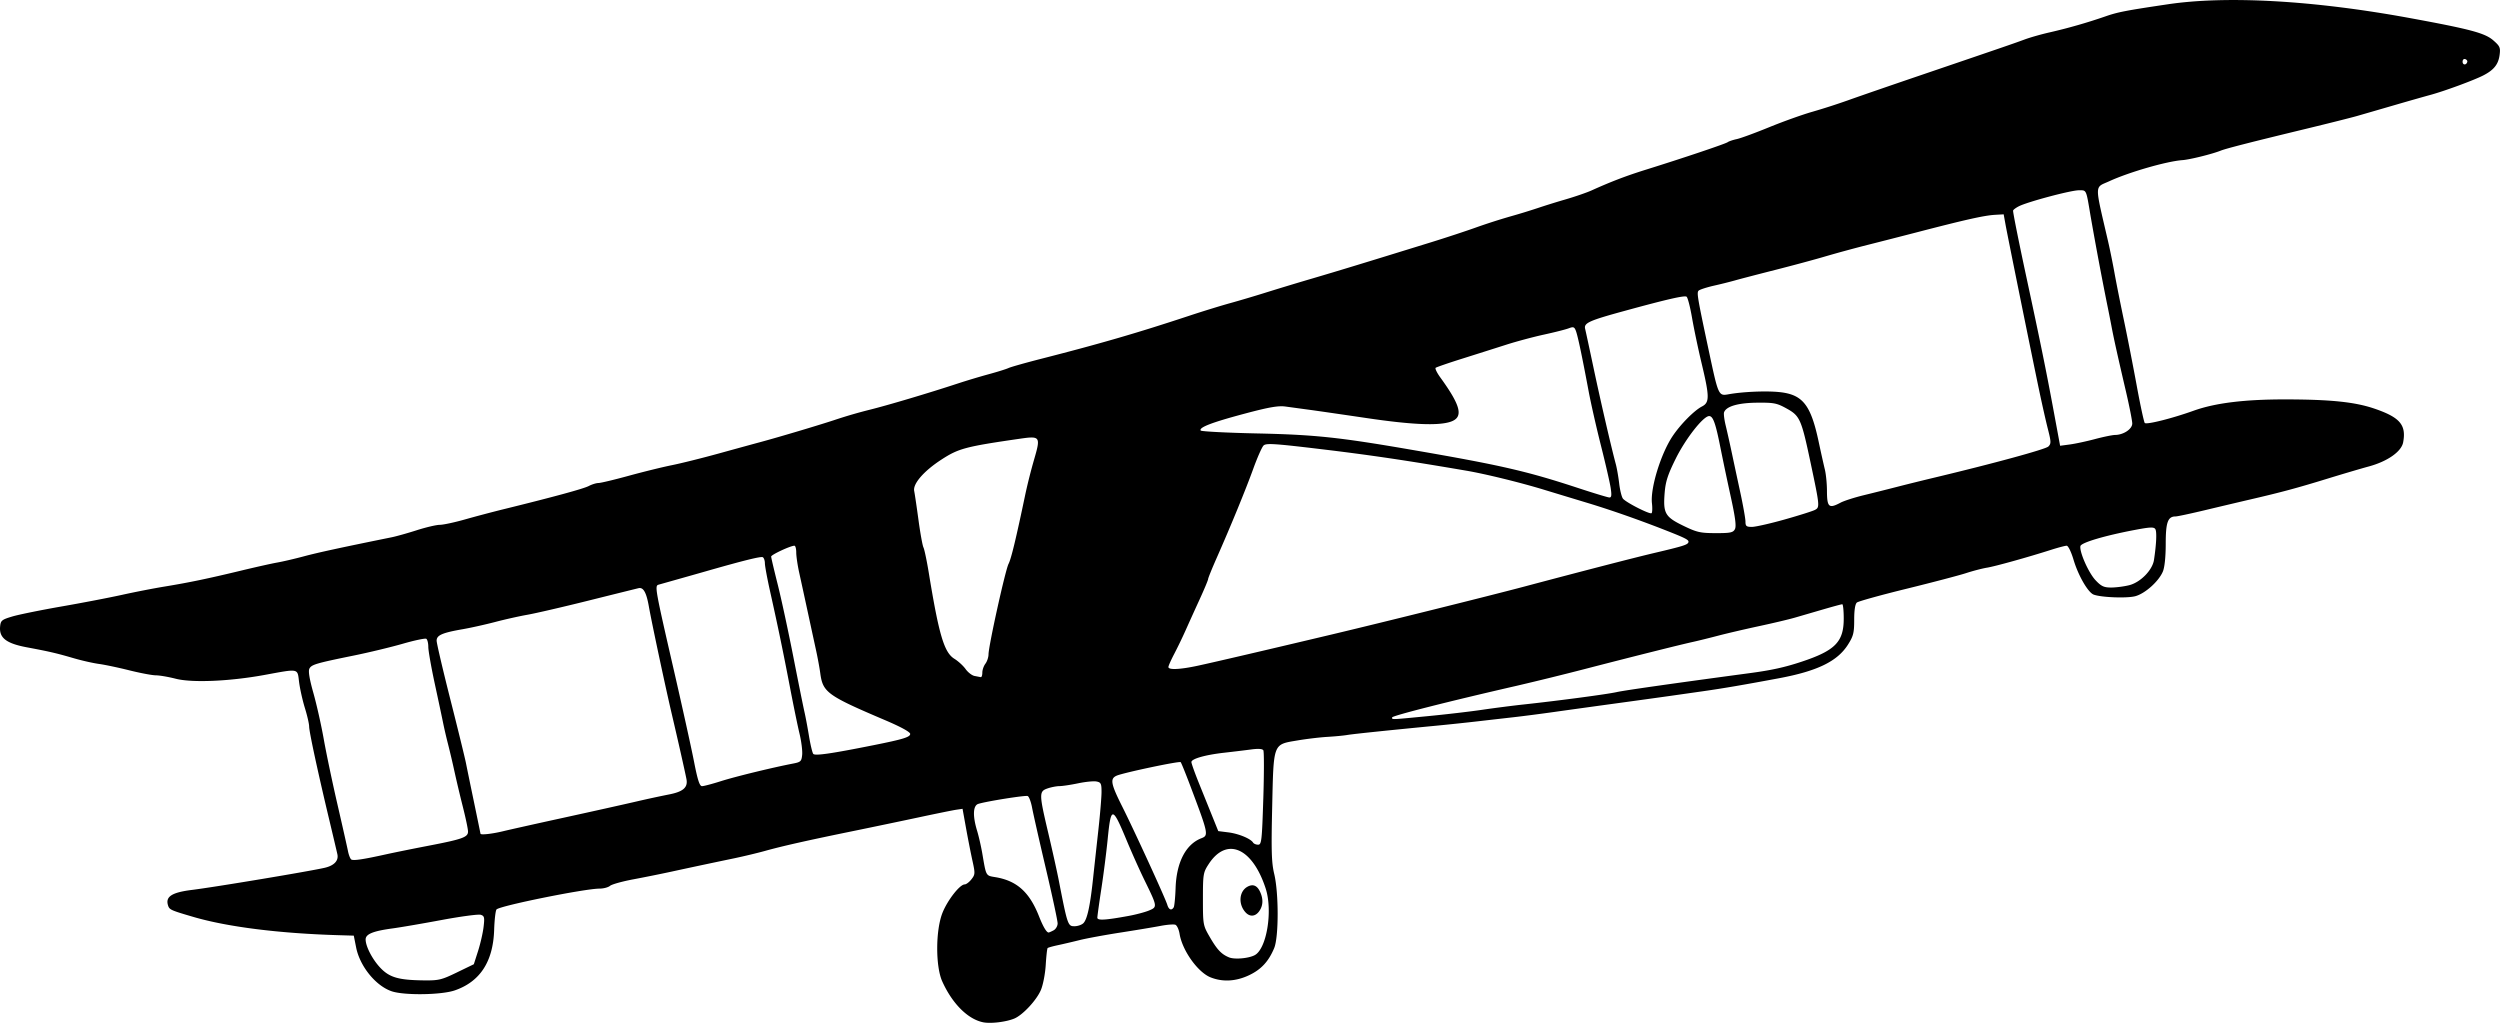
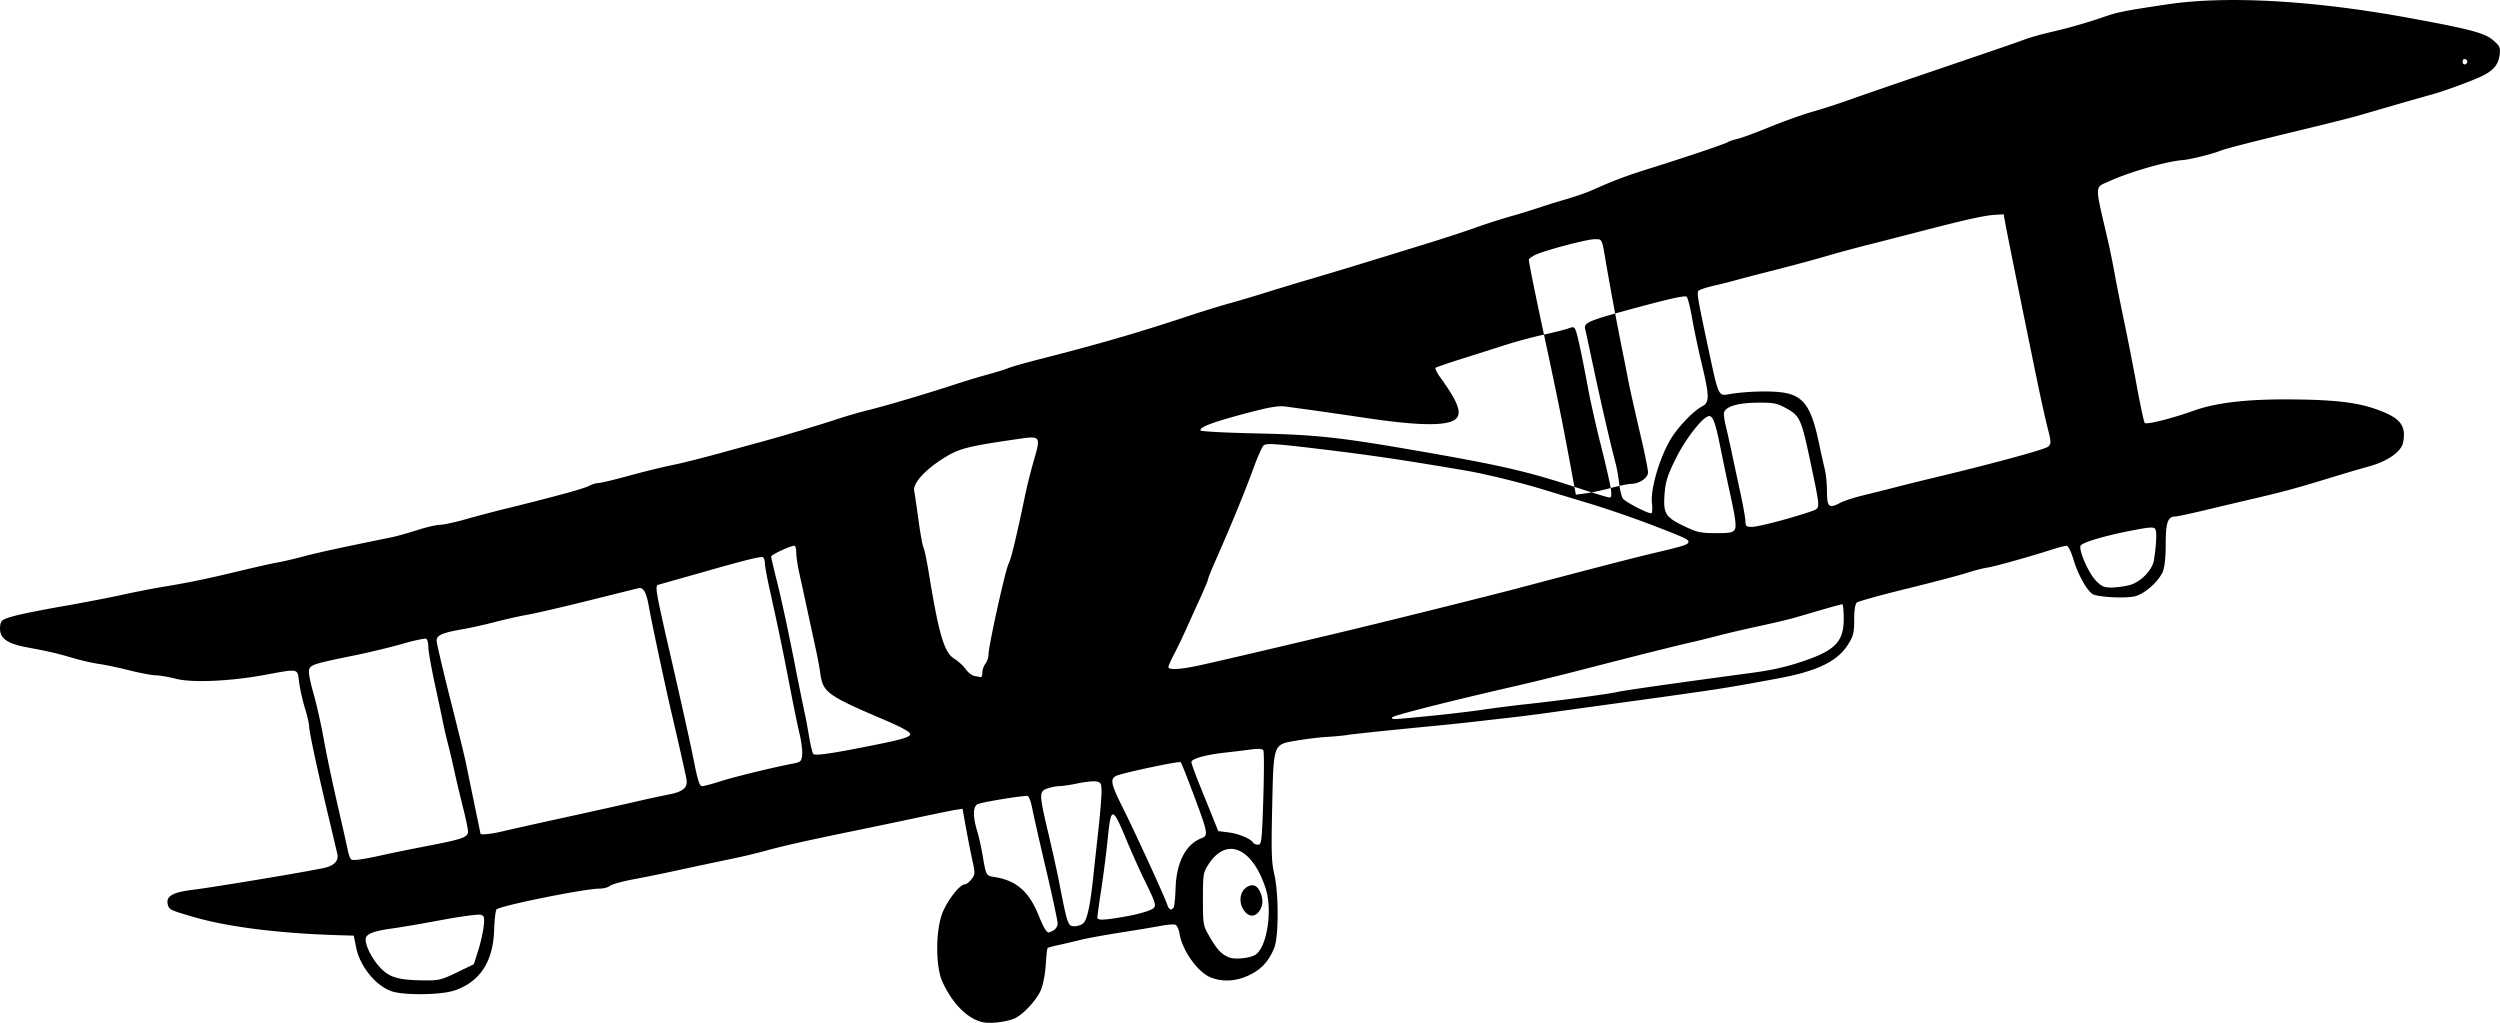
<svg xmlns="http://www.w3.org/2000/svg" viewBox="0 0 308.82 126.35">
-   <path d="M121.44 126.28c-1.896-.388-3.818-2.314-5.05-5.06-.835-1.864-.82-6.31.029-8.452.62-1.563 2.146-3.518 2.746-3.518.187 0 .562-.283.834-.629.462-.588.471-.735.134-2.26-.199-.897-.557-2.715-.796-4.04l-.435-2.41-.778.115c-.428.064-2.463.477-4.523.918-2.06.44-5.779 1.218-8.264 1.727-5.595 1.145-8.672 1.839-10.847 2.444-.924.257-2.609.661-3.745.899a911.198 911.198 0 00-7.878 1.674c-1.207.263-3.299.684-4.648.937-1.35.253-2.637.613-2.862.8-.224.188-.805.343-1.29.343-1.837.003-12.267 2.11-12.729 2.572-.122.122-.255 1.257-.296 2.523-.125 3.919-1.734 6.395-4.861 7.477-1.652.571-6.237.637-7.792.112-1.97-.666-3.933-3.083-4.397-5.413l-.291-1.461-1.918-.057c-7.323-.22-13.655-1.016-17.884-2.252-2.816-.823-2.973-.894-3.141-1.423-.345-1.087.46-1.607 2.966-1.918 2.848-.353 14.564-2.307 16.393-2.734 1.164-.272 1.729-.875 1.559-1.666-.064-.296-.518-2.224-1.01-4.284-1.419-5.945-2.479-10.864-2.479-11.499 0-.322-.236-1.35-.525-2.285-.289-.935-.61-2.371-.715-3.191-.222-1.746.067-1.687-4.313-.887-4.294.784-8.91.979-10.933.46-.899-.23-2.003-.42-2.453-.42-.45-.002-1.922-.28-3.272-.617-1.35-.338-3.034-.693-3.745-.789-.71-.096-2.105-.41-3.099-.7-2.186-.637-2.97-.82-5.81-1.353-2.557-.48-3.444-1.17-3.308-2.575.072-.737.205-.846 1.5-1.233.78-.234 3.512-.79 6.069-1.236 2.556-.445 5.927-1.093 7.49-1.439 1.562-.346 3.944-.81 5.294-1.03 2.993-.49 5.35-.982 9.484-1.98 1.736-.42 3.712-.86 4.39-.98.68-.118 2.164-.464 3.3-.769 1.74-.466 4.595-1.085 10.848-2.354.568-.116 1.962-.507 3.099-.871s2.415-.663 2.84-.665c.427-.002 1.822-.301 3.1-.664s3.429-.932 4.778-1.264c6.197-1.525 9.87-2.525 10.523-2.866.391-.204.932-.372 1.203-.372.27-.001 1.955-.404 3.744-.895 1.79-.49 4.184-1.079 5.32-1.307s3.752-.88 5.811-1.449c2.06-.568 4.326-1.19 5.036-1.38 2.444-.657 7.751-2.243 9.556-2.856a59.8 59.8 0 014.004-1.156c2.243-.555 7.353-2.076 10.876-3.237a90.257 90.257 0 013.874-1.164c1.05-.284 2.14-.625 2.425-.758.284-.133 2.085-.642 4.003-1.133 7.356-1.881 11.932-3.211 18.337-5.33 1.633-.54 3.9-1.238 5.036-1.552 1.137-.314 3.112-.9 4.39-1.303a395.555 395.555 0 015.812-1.758c3.244-.954 6.073-1.817 14.592-4.451 1.846-.571 4.345-1.394 5.553-1.828a76.27 76.27 0 014.261-1.37 77.05 77.05 0 003.357-1.026 96.45 96.45 0 013.455-1.076c1.19-.346 2.642-.847 3.228-1.112 2.432-1.099 4.306-1.814 6.747-2.575 4.488-1.397 9.805-3.185 10.072-3.388.142-.107.648-.278 1.125-.38.476-.101 2.277-.763 4.003-1.469 1.725-.706 4.125-1.564 5.332-1.906a81.165 81.165 0 004.391-1.413c1.207-.435 5.391-1.879 9.298-3.208 10.293-3.505 11.1-3.782 12.526-4.307.71-.262 2.104-.657 3.099-.88a66.811 66.811 0 006.844-1.96c1.55-.543 2.514-.731 7.748-1.509 7.302-1.085 18.02-.477 29.83 1.69 7.59 1.393 9.348 1.864 10.39 2.78.806.706.885.892.764 1.79-.157 1.17-.711 1.861-2.033 2.536-1.183.604-4.817 1.94-6.539 2.405-.71.192-2.744.771-4.52 1.288s-3.809 1.106-4.519 1.31c-.71.205-3.5.906-6.198 1.559-6.862 1.66-9.979 2.456-10.646 2.723-1.063.424-3.81 1.105-4.722 1.17-1.925.136-6.585 1.479-9.037 2.605-1.852.85-1.838.134-.146 7.448.23.995.584 2.738.787 3.874.203 1.137.723 3.751 1.156 5.811.433 2.06 1.15 5.72 1.594 8.136.443 2.414.89 4.483.991 4.596.21.232 3.385-.565 6.036-1.516 2.665-.955 6.291-1.402 11.337-1.397 5.57.006 8.579.317 10.984 1.136 3.167 1.08 3.964 2.013 3.56 4.17-.216 1.148-1.93 2.35-4.251 2.98-.937.253-3.272.943-5.19 1.533-3.667 1.128-5.603 1.65-9.427 2.537-1.278.297-3.792.892-5.585 1.321-1.793.43-3.44.781-3.662.781-.955 0-1.213.72-1.213 3.385 0 1.596-.134 2.894-.354 3.42-.503 1.204-2.178 2.706-3.39 3.042-1.017.281-4.236.16-5.159-.194-.698-.268-1.901-2.35-2.48-4.292-.293-.986-.664-1.745-.853-1.745-.183 0-1.021.22-1.861.487-2.958.944-6.963 2.06-7.985 2.226-.568.092-1.73.394-2.582.672-.853.278-4.16 1.146-7.349 1.93-3.19.783-5.95 1.55-6.134 1.702-.217.18-.335.928-.335 2.133 0 1.615-.1 2.012-.771 3.07-1.309 2.064-3.77 3.263-8.526 4.152-4.362.816-6.889 1.248-9.298 1.591l-4.261.607c-.995.141-3.958.551-6.586.91-2.628.36-6.057.834-7.619 1.056-1.563.221-3.77.508-4.907.637s-3.17.361-4.52.517c-1.35.156-3.557.39-4.907.52-6.232.601-10.525 1.048-11.235 1.17-.426.074-1.53.18-2.453.233-.924.055-2.592.254-3.708.444-3.027.515-2.925.244-3.105 8.231-.123 5.444-.08 6.872.253 8.26.567 2.367.564 7.795-.005 9.157-.69 1.652-1.607 2.642-3.103 3.35-1.627.77-3.265.86-4.76.262-1.573-.63-3.49-3.321-3.822-5.366-.088-.544-.324-1.053-.524-1.13s-1.026-.012-1.836.143-3.041.526-4.959.824c-1.918.298-4.184.716-5.036.93-.852.213-2.063.496-2.69.629-.628.133-1.193.293-1.256.355-.063.063-.168 1.003-.234 2.09-.066 1.091-.335 2.476-.601 3.097-.546 1.274-2.256 3.102-3.3 3.528-1.03.42-2.912.642-3.838.452zm-64.996-6.16l2.088-1.01.523-1.636c.288-.901.595-2.24.681-2.974.14-1.18.098-1.356-.351-1.498-.28-.09-2.462.201-4.849.646-2.387.444-5.095.909-6.019 1.033-2.445.33-3.358.704-3.351 1.374.009.895.884 2.548 1.893 3.575 1.1 1.119 2.213 1.433 5.217 1.473 1.918.025 2.242-.05 4.168-.982zm98.543-2.127c1.488-.782 2.258-5.491 1.352-8.262-1.65-5.043-4.823-6.393-7.034-2.991-.677 1.04-.71 1.235-.71 4.318 0 3.166.017 3.256.832 4.666.921 1.594 1.45 2.153 2.402 2.542.676.275 2.397.127 3.158-.273zm-1.155-5.32c-.9-1.025-.758-2.59.285-3.148.669-.357 1.184-.139 1.546.656.404.886.367 1.69-.109 2.37-.483.689-1.18.738-1.722.121zm-23.685 2.25c.274-.147.5-.533.5-.858 0-.325-.654-3.372-1.453-6.77-.799-3.4-1.564-6.782-1.701-7.517-.137-.735-.384-1.386-.55-1.446-.3-.11-5.103.655-6.098.971-.651.207-.708 1.464-.15 3.305.207.68.499 1.958.65 2.841.481 2.822.416 2.706 1.617 2.906 2.648.442 4.205 1.839 5.385 4.834.506 1.284.931 2.002 1.186 2.002.063 0 .339-.12.614-.268zm3.681-.885c.472-.472.83-2.11 1.187-5.433.152-1.42.452-4.163.666-6.095.214-1.932.389-4.04.389-4.683 0-1.034-.073-1.185-.626-1.291-.344-.066-1.36.034-2.26.223-.898.188-1.936.345-2.306.348-.369.003-1.037.132-1.485.288-1.053.368-1.048.649.103 5.528.502 2.13 1.083 4.746 1.29 5.81 1.076 5.526 1.13 5.683 1.93 5.683.404 0 .904-.17 1.112-.378zm5.57-.893c.908-.166 2.05-.468 2.537-.672 1.05-.439 1.046-.463-.555-3.74-.59-1.206-1.58-3.415-2.2-4.906-1.778-4.275-1.943-4.283-2.356-.117-.154 1.556-.503 4.288-.776 6.073s-.495 3.394-.495 3.577c0 .367.961.313 3.845-.215zm5.586-1.06c.09-.146.196-1.224.236-2.395.106-3.17 1.26-5.398 3.182-6.142.919-.355.884-.516-1.424-6.625-.549-1.453-1.058-2.702-1.13-2.775-.157-.156-7.055 1.3-7.906 1.668-.845.366-.732.997.684 3.815 1.493 2.97 5.315 11.302 5.568 12.137.186.618.52.752.79.316zm-97.37-6.535c.994-.221 3.376-.704 5.294-1.073 4.228-.813 4.907-1.057 4.907-1.758 0-.291-.282-1.642-.627-3.003a160.423 160.423 0 01-1.048-4.412 105.424 105.424 0 00-.79-3.363 57.8 57.8 0 01-.601-2.582c-.128-.637-.594-2.832-1.037-4.878-.442-2.047-.804-4.103-.804-4.57 0-.466-.113-.917-.25-1.002-.137-.085-1.445.19-2.906.612-1.46.42-4.166 1.073-6.013 1.45-4.705.959-5.255 1.12-5.518 1.622-.158.3.003 1.277.495 3.026.4 1.42.974 3.977 1.276 5.682s1.057 5.307 1.679 8.006c.622 2.7 1.211 5.314 1.31 5.811.097.497.284.972.414 1.055.261.167 1.469-.012 4.218-.623zm108.44-6.895c.098-3.129.1-5.816.004-5.972-.114-.186-.632-.222-1.496-.105-.726.098-2.205.277-3.286.398-2.383.266-4.104.754-4.104 1.162 0 .166.419 1.34.93 2.607a6871.66 6871.66 0 011.66 4.112l.728 1.808 1.256.158c1.26.16 2.743.773 3.044 1.26.088.143.368.26.622.26.423 0 .476-.466.641-5.688zm-93.938 4.032c.829-.2 4.237-.962 7.576-1.691 3.338-.73 7.29-1.61 8.78-1.955a139.2 139.2 0 014.115-.893c1.807-.342 2.414-.872 2.206-1.925-.206-1.043-1.055-4.807-1.81-8.022-.79-3.366-2.482-11.309-2.834-13.3-.303-1.719-.676-2.38-1.265-2.245-.297.069-3.097.764-6.222 1.544-3.125.78-6.496 1.561-7.49 1.736-.995.174-2.796.577-4.003.895-1.208.317-3.01.719-4.004.892-2.55.445-3.228.743-3.228 1.42 0 .312.764 3.58 1.697 7.266.934 3.685 1.801 7.222 1.927 7.862.127.639.58 2.847 1.01 4.907.428 2.06.78 3.774.784 3.81.015.176 1.42.024 2.761-.301zm26.941-6.192c1.778-.565 6.39-1.69 8.915-2.175.942-.18 1.04-.277 1.119-1.086.047-.488-.098-1.646-.32-2.573-.224-.926-.752-3.486-1.173-5.688-.86-4.489-1.49-7.53-2.455-11.855-.362-1.62-.657-3.21-.657-3.536 0-.325-.115-.662-.254-.748-.219-.135-2.322.386-7.236 1.793-.64.183-2.092.595-3.229.915l-2.422.684c-.482.137-.413.523 1.863 10.423 1.062 4.616 2.197 9.76 2.523 11.428.449 2.295.69 3.035.989 3.035.218 0 1.27-.278 2.337-.618zm18.858-4.445c3.65-.73 4.52-.998 4.52-1.39 0-.238-1.15-.868-3.1-1.698-7.154-3.046-7.69-3.434-8.008-5.797-.086-.639-.32-1.917-.522-2.84-.201-.924-.667-3.074-1.035-4.778-.367-1.705-.836-3.855-1.04-4.778-.205-.924-.372-2.057-.371-2.519 0-.461-.1-.839-.223-.839-.483 0-2.876 1.116-2.876 1.341 0 .131.358 1.656.795 3.388.437 1.731 1.309 5.763 1.937 8.96.627 3.195 1.249 6.275 1.38 6.843.132.569.383 1.905.559 2.97s.413 2.06.527 2.21c.202.268 2.2-.02 7.457-1.073zm68.464-3.586c2.19-.21 5.2-.562 6.692-.781s3.816-.518 5.166-.663c4.296-.463 10.288-1.26 11.488-1.53.96-.214 6.94-1.067 16.405-2.337 2.718-.364 4.343-.722 6.43-1.416 4.144-1.378 5.192-2.453 5.192-5.325 0-.973-.082-1.77-.18-1.77-.1 0-1.175.29-2.39.645l-3.5 1.019c-.71.206-2.686.674-4.39 1.04-1.705.367-3.971.895-5.037 1.175-1.065.28-2.46.625-3.099.766-1.593.35-7.407 1.808-13.3 3.334a386.503 386.503 0 01-8.524 2.098c-8.384 1.922-15.367 3.695-15.367 3.904 0 .283-.275.293 4.414-.159zm-55.034-5.378c0-.328.17-.822.38-1.098.208-.276.381-.792.384-1.147.008-1.063 2.074-10.402 2.473-11.183.334-.652.926-3.112 2.097-8.704a68.68 68.68 0 011.066-4.205c.824-2.832.763-2.919-1.792-2.549-6.693.97-7.536 1.195-9.656 2.57-2.176 1.412-3.547 2.991-3.368 3.88.076.38.317 2.008.534 3.617.218 1.61.492 3.12.61 3.358.119.237.415 1.652.66 3.144 1.255 7.67 1.898 9.83 3.156 10.608.476.293 1.101.866 1.39 1.273.29.406.786.79 1.103.85.317.062.663.127.77.147.106.02.193-.233.193-.561zm26.602-.848c2.03-.438 8.38-1.918 16.658-3.885 6.312-1.5 19.475-4.775 23.631-5.88 7.36-1.958 13.715-3.6 16.142-4.172 3.524-.83 4.085-1.005 4.186-1.31.098-.292-.286-.493-2.894-1.517-3.26-1.278-6.667-2.471-9.556-3.345-1.563-.472-4.006-1.213-5.43-1.647-2.902-.885-7.214-1.941-9.55-2.34-7.442-1.273-11.832-1.925-17.769-2.638-5.96-.716-6.972-.781-7.283-.467-.2.2-.761 1.469-1.25 2.818-.94 2.603-2.78 7.09-4.532 11.054-.584 1.321-1.062 2.501-1.062 2.622s-.472 1.248-1.048 2.505a437.34 437.34 0 00-1.738 3.835 59.595 59.595 0 01-1.405 2.911c-.393.75-.716 1.476-.716 1.615 0 .375 1.432.312 3.616-.159zm115.07-9.95c1.387-.349 2.868-1.858 3.06-3.118.298-1.966.366-3.487.168-3.807-.173-.28-.62-.264-2.5.092-3.753.709-6.671 1.575-6.755 2.005-.14.713 1.008 3.302 1.869 4.215.708.751 1.03.901 1.932.901.595 0 1.597-.13 2.226-.288zm-48.709-6.916c.193-.36.055-1.436-.522-4.068a379.011 379.011 0 01-1.271-6.04c-.592-2.991-.906-3.866-1.388-3.866-.718 0-2.889 2.764-4.12 5.243-.99 1.995-1.264 2.842-1.376 4.242-.202 2.518.05 2.964 2.286 4.053 1.689.821 2.108.917 4.007.921 1.822.004 2.16-.065 2.384-.485zm6.14-1.2c1.786-.503 3.476-1.038 3.757-1.188.604-.323.591-.458-.563-5.904-1.125-5.303-1.305-5.71-2.934-6.612-1.22-.676-1.572-.745-3.674-.725-2.343.022-3.817.456-4.066 1.198-.061.18.03.91.203 1.62.173.71.498 2.163.724 3.228s.704 3.298 1.064 4.962c.36 1.664.655 3.32.655 3.68 0 .56.116.656.794.656.436 0 2.255-.412 4.04-.915zm-16.386-2c-.21-1.858 1.084-6.081 2.53-8.265.966-1.459 2.681-3.196 3.648-3.696.95-.492.946-1.193-.04-5.32-.422-1.763-.956-4.304-1.188-5.645-.231-1.342-.535-2.51-.675-2.597-.275-.17-2.348.304-7.573 1.732-4.5 1.23-5.131 1.516-4.954 2.244.077.315.553 2.523 1.057 4.907.85 4.016 2.159 9.674 2.731 11.807.134.497.321 1.571.417 2.388.096.816.303 1.655.462 1.864.348.46 3.283 1.96 3.533 1.806.098-.06.121-.612.052-1.226zm23.303-.081c.426-.225 1.705-.636 2.841-.914 1.137-.277 2.996-.743 4.133-1.037 1.136-.293 3.17-.796 4.52-1.119 7.36-1.757 13.83-3.522 14.173-3.865.35-.35.343-.579-.055-2.139-.245-.961-.738-3.142-1.095-4.847-.966-4.606-3.868-18.917-4.138-20.403l-.234-1.291-1.033.058c-1.372.078-3.61.58-9.943 2.226a1076.1 1076.1 0 01-5.682 1.454 163.35 163.35 0 00-5.405 1.468c-1.198.358-3.987 1.11-6.199 1.672-2.212.562-4.428 1.14-4.925 1.285a57.38 57.38 0 01-2.579.643c-.92.209-1.784.49-1.918.624-.245.245-.147.827 1.245 7.357 1.206 5.664 1.206 5.664 2.477 5.437 1.744-.311 4.577-.434 6.211-.27 2.922.293 3.924 1.55 4.9 6.15.278 1.304.62 2.836.76 3.405.14.568.258 1.74.261 2.604.008 2.082.225 2.275 1.685 1.502zm-28.4-1.807c-.098-.653-.638-3.007-1.2-5.23-.563-2.224-1.251-5.263-1.53-6.755-.796-4.262-1.33-6.794-1.567-7.421-.188-.5-.308-.544-.896-.32-.373.142-1.743.49-3.042.772s-3.41.848-4.688 1.257c-1.278.41-3.72 1.183-5.424 1.72-1.704.536-3.178 1.044-3.275 1.128-.097.084.161.618.573 1.186 2.568 3.542 2.892 4.924 1.282 5.473-1.516.517-4.801.376-10.342-.445-2.906-.43-6.097-.892-7.092-1.027l-2.97-.404c-.9-.122-2.051.08-5.108.896-4.003 1.07-5.603 1.686-5.367 2.067.071.116 3.184.277 6.917.358 7.152.155 10.102.465 18.925 1.984 11.218 1.932 14.379 2.656 20.79 4.762 1.918.63 3.646 1.155 3.84 1.166.273.016.312-.246.174-1.167zm59.817-6.044c1.045-.278 2.167-.508 2.493-.511 1.04-.01 2.118-.731 2.118-1.415 0-.34-.361-2.168-.803-4.06-1.018-4.362-1.49-6.495-1.764-7.961-.12-.64-.396-2.034-.615-3.1a446.87 446.87 0 01-1.98-10.588c-.547-3.268-.47-3.1-1.436-3.1-.986 0-6.324 1.424-7.413 1.977-.39.199-.71.445-.71.548 0 .324.718 3.9 1.697 8.452 1.675 7.786 2.385 11.27 3.257 15.973l.855 4.609 1.201-.16c.66-.087 2.056-.386 3.1-.664zM304.78 7.643c.036-.13-.08-.285-.258-.344-.178-.06-.323.086-.323.323 0 .437.463.454.581.021z" />
+   <path d="M121.44 126.28c-1.896-.388-3.818-2.314-5.05-5.06-.835-1.864-.82-6.31.029-8.452.62-1.563 2.146-3.518 2.746-3.518.187 0 .562-.283.834-.629.462-.588.471-.735.134-2.26-.199-.897-.557-2.715-.796-4.04l-.435-2.41-.778.115c-.428.064-2.463.477-4.523.918-2.06.44-5.779 1.218-8.264 1.727-5.595 1.145-8.672 1.839-10.847 2.444-.924.257-2.609.661-3.745.899a911.198 911.198 0 00-7.878 1.674c-1.207.263-3.299.684-4.648.937-1.35.253-2.637.613-2.862.8-.224.188-.805.343-1.29.343-1.837.003-12.267 2.11-12.729 2.572-.122.122-.255 1.257-.296 2.523-.125 3.919-1.734 6.395-4.861 7.477-1.652.571-6.237.637-7.792.112-1.97-.666-3.933-3.083-4.397-5.413l-.291-1.461-1.918-.057c-7.323-.22-13.655-1.016-17.884-2.252-2.816-.823-2.973-.894-3.141-1.423-.345-1.087.46-1.607 2.966-1.918 2.848-.353 14.564-2.307 16.393-2.734 1.164-.272 1.729-.875 1.559-1.666-.064-.296-.518-2.224-1.01-4.284-1.419-5.945-2.479-10.864-2.479-11.499 0-.322-.236-1.35-.525-2.285-.289-.935-.61-2.371-.715-3.191-.222-1.746.067-1.687-4.313-.887-4.294.784-8.91.979-10.933.46-.899-.23-2.003-.42-2.453-.42-.45-.002-1.922-.28-3.272-.617-1.35-.338-3.034-.693-3.745-.789-.71-.096-2.105-.41-3.099-.7-2.186-.637-2.97-.82-5.81-1.353-2.557-.48-3.444-1.17-3.308-2.575.072-.737.205-.846 1.5-1.233.78-.234 3.512-.79 6.069-1.236 2.556-.445 5.927-1.093 7.49-1.439 1.562-.346 3.944-.81 5.294-1.03 2.993-.49 5.35-.982 9.484-1.98 1.736-.42 3.712-.86 4.39-.98.68-.118 2.164-.464 3.3-.769 1.74-.466 4.595-1.085 10.848-2.354.568-.116 1.962-.507 3.099-.871s2.415-.663 2.84-.665c.427-.002 1.822-.301 3.1-.664s3.429-.932 4.778-1.264c6.197-1.525 9.87-2.525 10.523-2.866.391-.204.932-.372 1.203-.372.27-.001 1.955-.404 3.744-.895 1.79-.49 4.184-1.079 5.32-1.307s3.752-.88 5.811-1.449c2.06-.568 4.326-1.19 5.036-1.38 2.444-.657 7.751-2.243 9.556-2.856a59.8 59.8 0 014.004-1.156c2.243-.555 7.353-2.076 10.876-3.237a90.257 90.257 0 013.874-1.164c1.05-.284 2.14-.625 2.425-.758.284-.133 2.085-.642 4.003-1.133 7.356-1.881 11.932-3.211 18.337-5.33 1.633-.54 3.9-1.238 5.036-1.552 1.137-.314 3.112-.9 4.39-1.303a395.555 395.555 0 015.812-1.758c3.244-.954 6.073-1.817 14.592-4.451 1.846-.571 4.345-1.394 5.553-1.828a76.27 76.27 0 014.261-1.37 77.05 77.05 0 003.357-1.026 96.45 96.45 0 013.455-1.076c1.19-.346 2.642-.847 3.228-1.112 2.432-1.099 4.306-1.814 6.747-2.575 4.488-1.397 9.805-3.185 10.072-3.388.142-.107.648-.278 1.125-.38.476-.101 2.277-.763 4.003-1.469 1.725-.706 4.125-1.564 5.332-1.906a81.165 81.165 0 004.391-1.413c1.207-.435 5.391-1.879 9.298-3.208 10.293-3.505 11.1-3.782 12.526-4.307.71-.262 2.104-.657 3.099-.88a66.811 66.811 0 006.844-1.96c1.55-.543 2.514-.731 7.748-1.509 7.302-1.085 18.02-.477 29.83 1.69 7.59 1.393 9.348 1.864 10.39 2.78.806.706.885.892.764 1.79-.157 1.17-.711 1.861-2.033 2.536-1.183.604-4.817 1.94-6.539 2.405-.71.192-2.744.771-4.52 1.288s-3.809 1.106-4.519 1.31c-.71.205-3.5.906-6.198 1.559-6.862 1.66-9.979 2.456-10.646 2.723-1.063.424-3.81 1.105-4.722 1.17-1.925.136-6.585 1.479-9.037 2.605-1.852.85-1.838.134-.146 7.448.23.995.584 2.738.787 3.874.203 1.137.723 3.751 1.156 5.811.433 2.06 1.15 5.72 1.594 8.136.443 2.414.89 4.483.991 4.596.21.232 3.385-.565 6.036-1.516 2.665-.955 6.291-1.402 11.337-1.397 5.57.006 8.579.317 10.984 1.136 3.167 1.08 3.964 2.013 3.56 4.17-.216 1.148-1.93 2.35-4.251 2.98-.937.253-3.272.943-5.19 1.533-3.667 1.128-5.603 1.65-9.427 2.537-1.278.297-3.792.892-5.585 1.321-1.793.43-3.44.781-3.662.781-.955 0-1.213.72-1.213 3.385 0 1.596-.134 2.894-.354 3.42-.503 1.204-2.178 2.706-3.39 3.042-1.017.281-4.236.16-5.159-.194-.698-.268-1.901-2.35-2.48-4.292-.293-.986-.664-1.745-.853-1.745-.183 0-1.021.22-1.861.487-2.958.944-6.963 2.06-7.985 2.226-.568.092-1.73.394-2.582.672-.853.278-4.16 1.146-7.349 1.93-3.19.783-5.95 1.55-6.134 1.702-.217.18-.335.928-.335 2.133 0 1.615-.1 2.012-.771 3.07-1.309 2.064-3.77 3.263-8.526 4.152-4.362.816-6.889 1.248-9.298 1.591l-4.261.607c-.995.141-3.958.551-6.586.91-2.628.36-6.057.834-7.619 1.056-1.563.221-3.77.508-4.907.637s-3.17.361-4.52.517c-1.35.156-3.557.39-4.907.52-6.232.601-10.525 1.048-11.235 1.17-.426.074-1.53.18-2.453.233-.924.055-2.592.254-3.708.444-3.027.515-2.925.244-3.105 8.231-.123 5.444-.08 6.872.253 8.26.567 2.367.564 7.795-.005 9.157-.69 1.652-1.607 2.642-3.103 3.35-1.627.77-3.265.86-4.76.262-1.573-.63-3.49-3.321-3.822-5.366-.088-.544-.324-1.053-.524-1.13s-1.026-.012-1.836.143-3.041.526-4.959.824c-1.918.298-4.184.716-5.036.93-.852.213-2.063.496-2.69.629-.628.133-1.193.293-1.256.355-.063.063-.168 1.003-.234 2.09-.066 1.091-.335 2.476-.601 3.097-.546 1.274-2.256 3.102-3.3 3.528-1.03.42-2.912.642-3.838.452zm-64.996-6.16l2.088-1.01.523-1.636c.288-.901.595-2.24.681-2.974.14-1.18.098-1.356-.351-1.498-.28-.09-2.462.201-4.849.646-2.387.444-5.095.909-6.019 1.033-2.445.33-3.358.704-3.351 1.374.009.895.884 2.548 1.893 3.575 1.1 1.119 2.213 1.433 5.217 1.473 1.918.025 2.242-.05 4.168-.982zm98.543-2.127c1.488-.782 2.258-5.491 1.352-8.262-1.65-5.043-4.823-6.393-7.034-2.991-.677 1.04-.71 1.235-.71 4.318 0 3.166.017 3.256.832 4.666.921 1.594 1.45 2.153 2.402 2.542.676.275 2.397.127 3.158-.273zm-1.155-5.32c-.9-1.025-.758-2.59.285-3.148.669-.357 1.184-.139 1.546.656.404.886.367 1.69-.109 2.37-.483.689-1.18.738-1.722.121zm-23.685 2.25c.274-.147.5-.533.5-.858 0-.325-.654-3.372-1.453-6.77-.799-3.4-1.564-6.782-1.701-7.517-.137-.735-.384-1.386-.55-1.446-.3-.11-5.103.655-6.098.971-.651.207-.708 1.464-.15 3.305.207.68.499 1.958.65 2.841.481 2.822.416 2.706 1.617 2.906 2.648.442 4.205 1.839 5.385 4.834.506 1.284.931 2.002 1.186 2.002.063 0 .339-.12.614-.268zm3.681-.885c.472-.472.83-2.11 1.187-5.433.152-1.42.452-4.163.666-6.095.214-1.932.389-4.04.389-4.683 0-1.034-.073-1.185-.626-1.291-.344-.066-1.36.034-2.26.223-.898.188-1.936.345-2.306.348-.369.003-1.037.132-1.485.288-1.053.368-1.048.649.103 5.528.502 2.13 1.083 4.746 1.29 5.81 1.076 5.526 1.13 5.683 1.93 5.683.404 0 .904-.17 1.112-.378zm5.57-.893c.908-.166 2.05-.468 2.537-.672 1.05-.439 1.046-.463-.555-3.74-.59-1.206-1.58-3.415-2.2-4.906-1.778-4.275-1.943-4.283-2.356-.117-.154 1.556-.503 4.288-.776 6.073s-.495 3.394-.495 3.577c0 .367.961.313 3.845-.215zm5.586-1.06c.09-.146.196-1.224.236-2.395.106-3.17 1.26-5.398 3.182-6.142.919-.355.884-.516-1.424-6.625-.549-1.453-1.058-2.702-1.13-2.775-.157-.156-7.055 1.3-7.906 1.668-.845.366-.732.997.684 3.815 1.493 2.97 5.315 11.302 5.568 12.137.186.618.52.752.79.316zm-97.37-6.535c.994-.221 3.376-.704 5.294-1.073 4.228-.813 4.907-1.057 4.907-1.758 0-.291-.282-1.642-.627-3.003a160.423 160.423 0 01-1.048-4.412 105.424 105.424 0 00-.79-3.363 57.8 57.8 0 01-.601-2.582c-.128-.637-.594-2.832-1.037-4.878-.442-2.047-.804-4.103-.804-4.57 0-.466-.113-.917-.25-1.002-.137-.085-1.445.19-2.906.612-1.46.42-4.166 1.073-6.013 1.45-4.705.959-5.255 1.12-5.518 1.622-.158.3.003 1.277.495 3.026.4 1.42.974 3.977 1.276 5.682s1.057 5.307 1.679 8.006c.622 2.7 1.211 5.314 1.31 5.811.097.497.284.972.414 1.055.261.167 1.469-.012 4.218-.623zm108.44-6.895c.098-3.129.1-5.816.004-5.972-.114-.186-.632-.222-1.496-.105-.726.098-2.205.277-3.286.398-2.383.266-4.104.754-4.104 1.162 0 .166.419 1.34.93 2.607a6871.66 6871.66 0 011.66 4.112l.728 1.808 1.256.158c1.26.16 2.743.773 3.044 1.26.088.143.368.26.622.26.423 0 .476-.466.641-5.688zm-93.938 4.032c.829-.2 4.237-.962 7.576-1.691 3.338-.73 7.29-1.61 8.78-1.955a139.2 139.2 0 014.115-.893c1.807-.342 2.414-.872 2.206-1.925-.206-1.043-1.055-4.807-1.81-8.022-.79-3.366-2.482-11.309-2.834-13.3-.303-1.719-.676-2.38-1.265-2.245-.297.069-3.097.764-6.222 1.544-3.125.78-6.496 1.561-7.49 1.736-.995.174-2.796.577-4.003.895-1.208.317-3.01.719-4.004.892-2.55.445-3.228.743-3.228 1.42 0 .312.764 3.58 1.697 7.266.934 3.685 1.801 7.222 1.927 7.862.127.639.58 2.847 1.01 4.907.428 2.06.78 3.774.784 3.81.015.176 1.42.024 2.761-.301zm26.941-6.192c1.778-.565 6.39-1.69 8.915-2.175.942-.18 1.04-.277 1.119-1.086.047-.488-.098-1.646-.32-2.573-.224-.926-.752-3.486-1.173-5.688-.86-4.489-1.49-7.53-2.455-11.855-.362-1.62-.657-3.21-.657-3.536 0-.325-.115-.662-.254-.748-.219-.135-2.322.386-7.236 1.793-.64.183-2.092.595-3.229.915l-2.422.684c-.482.137-.413.523 1.863 10.423 1.062 4.616 2.197 9.76 2.523 11.428.449 2.295.69 3.035.989 3.035.218 0 1.27-.278 2.337-.618zm18.858-4.445c3.65-.73 4.52-.998 4.52-1.39 0-.238-1.15-.868-3.1-1.698-7.154-3.046-7.69-3.434-8.008-5.797-.086-.639-.32-1.917-.522-2.84-.201-.924-.667-3.074-1.035-4.778-.367-1.705-.836-3.855-1.04-4.778-.205-.924-.372-2.057-.371-2.519 0-.461-.1-.839-.223-.839-.483 0-2.876 1.116-2.876 1.341 0 .131.358 1.656.795 3.388.437 1.731 1.309 5.763 1.937 8.96.627 3.195 1.249 6.275 1.38 6.843.132.569.383 1.905.559 2.97s.413 2.06.527 2.21c.202.268 2.2-.02 7.457-1.073zm68.464-3.586c2.19-.21 5.2-.562 6.692-.781s3.816-.518 5.166-.663c4.296-.463 10.288-1.26 11.488-1.53.96-.214 6.94-1.067 16.405-2.337 2.718-.364 4.343-.722 6.43-1.416 4.144-1.378 5.192-2.453 5.192-5.325 0-.973-.082-1.77-.18-1.77-.1 0-1.175.29-2.39.645l-3.5 1.019c-.71.206-2.686.674-4.39 1.04-1.705.367-3.971.895-5.037 1.175-1.065.28-2.46.625-3.099.766-1.593.35-7.407 1.808-13.3 3.334a386.503 386.503 0 01-8.524 2.098c-8.384 1.922-15.367 3.695-15.367 3.904 0 .283-.275.293 4.414-.159zm-55.034-5.378c0-.328.17-.822.38-1.098.208-.276.381-.792.384-1.147.008-1.063 2.074-10.402 2.473-11.183.334-.652.926-3.112 2.097-8.704a68.68 68.68 0 011.066-4.205c.824-2.832.763-2.919-1.792-2.549-6.693.97-7.536 1.195-9.656 2.57-2.176 1.412-3.547 2.991-3.368 3.88.076.38.317 2.008.534 3.617.218 1.61.492 3.12.61 3.358.119.237.415 1.652.66 3.144 1.255 7.67 1.898 9.83 3.156 10.608.476.293 1.101.866 1.39 1.273.29.406.786.79 1.103.85.317.062.663.127.77.147.106.02.193-.233.193-.561zm26.602-.848c2.03-.438 8.38-1.918 16.658-3.885 6.312-1.5 19.475-4.775 23.631-5.88 7.36-1.958 13.715-3.6 16.142-4.172 3.524-.83 4.085-1.005 4.186-1.31.098-.292-.286-.493-2.894-1.517-3.26-1.278-6.667-2.471-9.556-3.345-1.563-.472-4.006-1.213-5.43-1.647-2.902-.885-7.214-1.941-9.55-2.34-7.442-1.273-11.832-1.925-17.769-2.638-5.96-.716-6.972-.781-7.283-.467-.2.2-.761 1.469-1.25 2.818-.94 2.603-2.78 7.09-4.532 11.054-.584 1.321-1.062 2.501-1.062 2.622s-.472 1.248-1.048 2.505a437.34 437.34 0 00-1.738 3.835 59.595 59.595 0 01-1.405 2.911c-.393.75-.716 1.476-.716 1.615 0 .375 1.432.312 3.616-.159zm115.07-9.95c1.387-.349 2.868-1.858 3.06-3.118.298-1.966.366-3.487.168-3.807-.173-.28-.62-.264-2.5.092-3.753.709-6.671 1.575-6.755 2.005-.14.713 1.008 3.302 1.869 4.215.708.751 1.03.901 1.932.901.595 0 1.597-.13 2.226-.288zm-48.709-6.916c.193-.36.055-1.436-.522-4.068a379.011 379.011 0 01-1.271-6.04c-.592-2.991-.906-3.866-1.388-3.866-.718 0-2.889 2.764-4.12 5.243-.99 1.995-1.264 2.842-1.376 4.242-.202 2.518.05 2.964 2.286 4.053 1.689.821 2.108.917 4.007.921 1.822.004 2.16-.065 2.384-.485zm6.14-1.2c1.786-.503 3.476-1.038 3.757-1.188.604-.323.591-.458-.563-5.904-1.125-5.303-1.305-5.71-2.934-6.612-1.22-.676-1.572-.745-3.674-.725-2.343.022-3.817.456-4.066 1.198-.061.18.03.91.203 1.62.173.71.498 2.163.724 3.228s.704 3.298 1.064 4.962c.36 1.664.655 3.32.655 3.68 0 .56.116.656.794.656.436 0 2.255-.412 4.04-.915zm-16.386-2c-.21-1.858 1.084-6.081 2.53-8.265.966-1.459 2.681-3.196 3.648-3.696.95-.492.946-1.193-.04-5.32-.422-1.763-.956-4.304-1.188-5.645-.231-1.342-.535-2.51-.675-2.597-.275-.17-2.348.304-7.573 1.732-4.5 1.23-5.131 1.516-4.954 2.244.077.315.553 2.523 1.057 4.907.85 4.016 2.159 9.674 2.731 11.807.134.497.321 1.571.417 2.388.096.816.303 1.655.462 1.864.348.46 3.283 1.96 3.533 1.806.098-.06.121-.612.052-1.226zm23.303-.081c.426-.225 1.705-.636 2.841-.914 1.137-.277 2.996-.743 4.133-1.037 1.136-.293 3.17-.796 4.52-1.119 7.36-1.757 13.83-3.522 14.173-3.865.35-.35.343-.579-.055-2.139-.245-.961-.738-3.142-1.095-4.847-.966-4.606-3.868-18.917-4.138-20.403l-.234-1.291-1.033.058c-1.372.078-3.61.58-9.943 2.226a1076.1 1076.1 0 01-5.682 1.454 163.35 163.35 0 00-5.405 1.468c-1.198.358-3.987 1.11-6.199 1.672-2.212.562-4.428 1.14-4.925 1.285a57.38 57.38 0 01-2.579.643c-.92.209-1.784.49-1.918.624-.245.245-.147.827 1.245 7.357 1.206 5.664 1.206 5.664 2.477 5.437 1.744-.311 4.577-.434 6.211-.27 2.922.293 3.924 1.55 4.9 6.15.278 1.304.62 2.836.76 3.405.14.568.258 1.74.261 2.604.008 2.082.225 2.275 1.685 1.502zm-28.4-1.807c-.098-.653-.638-3.007-1.2-5.23-.563-2.224-1.251-5.263-1.53-6.755-.796-4.262-1.33-6.794-1.567-7.421-.188-.5-.308-.544-.896-.32-.373.142-1.743.49-3.042.772s-3.41.848-4.688 1.257c-1.278.41-3.72 1.183-5.424 1.72-1.704.536-3.178 1.044-3.275 1.128-.097.084.161.618.573 1.186 2.568 3.542 2.892 4.924 1.282 5.473-1.516.517-4.801.376-10.342-.445-2.906-.43-6.097-.892-7.092-1.027l-2.97-.404c-.9-.122-2.051.08-5.108.896-4.003 1.07-5.603 1.686-5.367 2.067.071.116 3.184.277 6.917.358 7.152.155 10.102.465 18.925 1.984 11.218 1.932 14.379 2.656 20.79 4.762 1.918.63 3.646 1.155 3.84 1.166.273.016.312-.246.174-1.167zc1.045-.278 2.167-.508 2.493-.511 1.04-.01 2.118-.731 2.118-1.415 0-.34-.361-2.168-.803-4.06-1.018-4.362-1.49-6.495-1.764-7.961-.12-.64-.396-2.034-.615-3.1a446.87 446.87 0 01-1.98-10.588c-.547-3.268-.47-3.1-1.436-3.1-.986 0-6.324 1.424-7.413 1.977-.39.199-.71.445-.71.548 0 .324.718 3.9 1.697 8.452 1.675 7.786 2.385 11.27 3.257 15.973l.855 4.609 1.201-.16c.66-.087 2.056-.386 3.1-.664zM304.78 7.643c.036-.13-.08-.285-.258-.344-.178-.06-.323.086-.323.323 0 .437.463.454.581.021z" />
</svg>